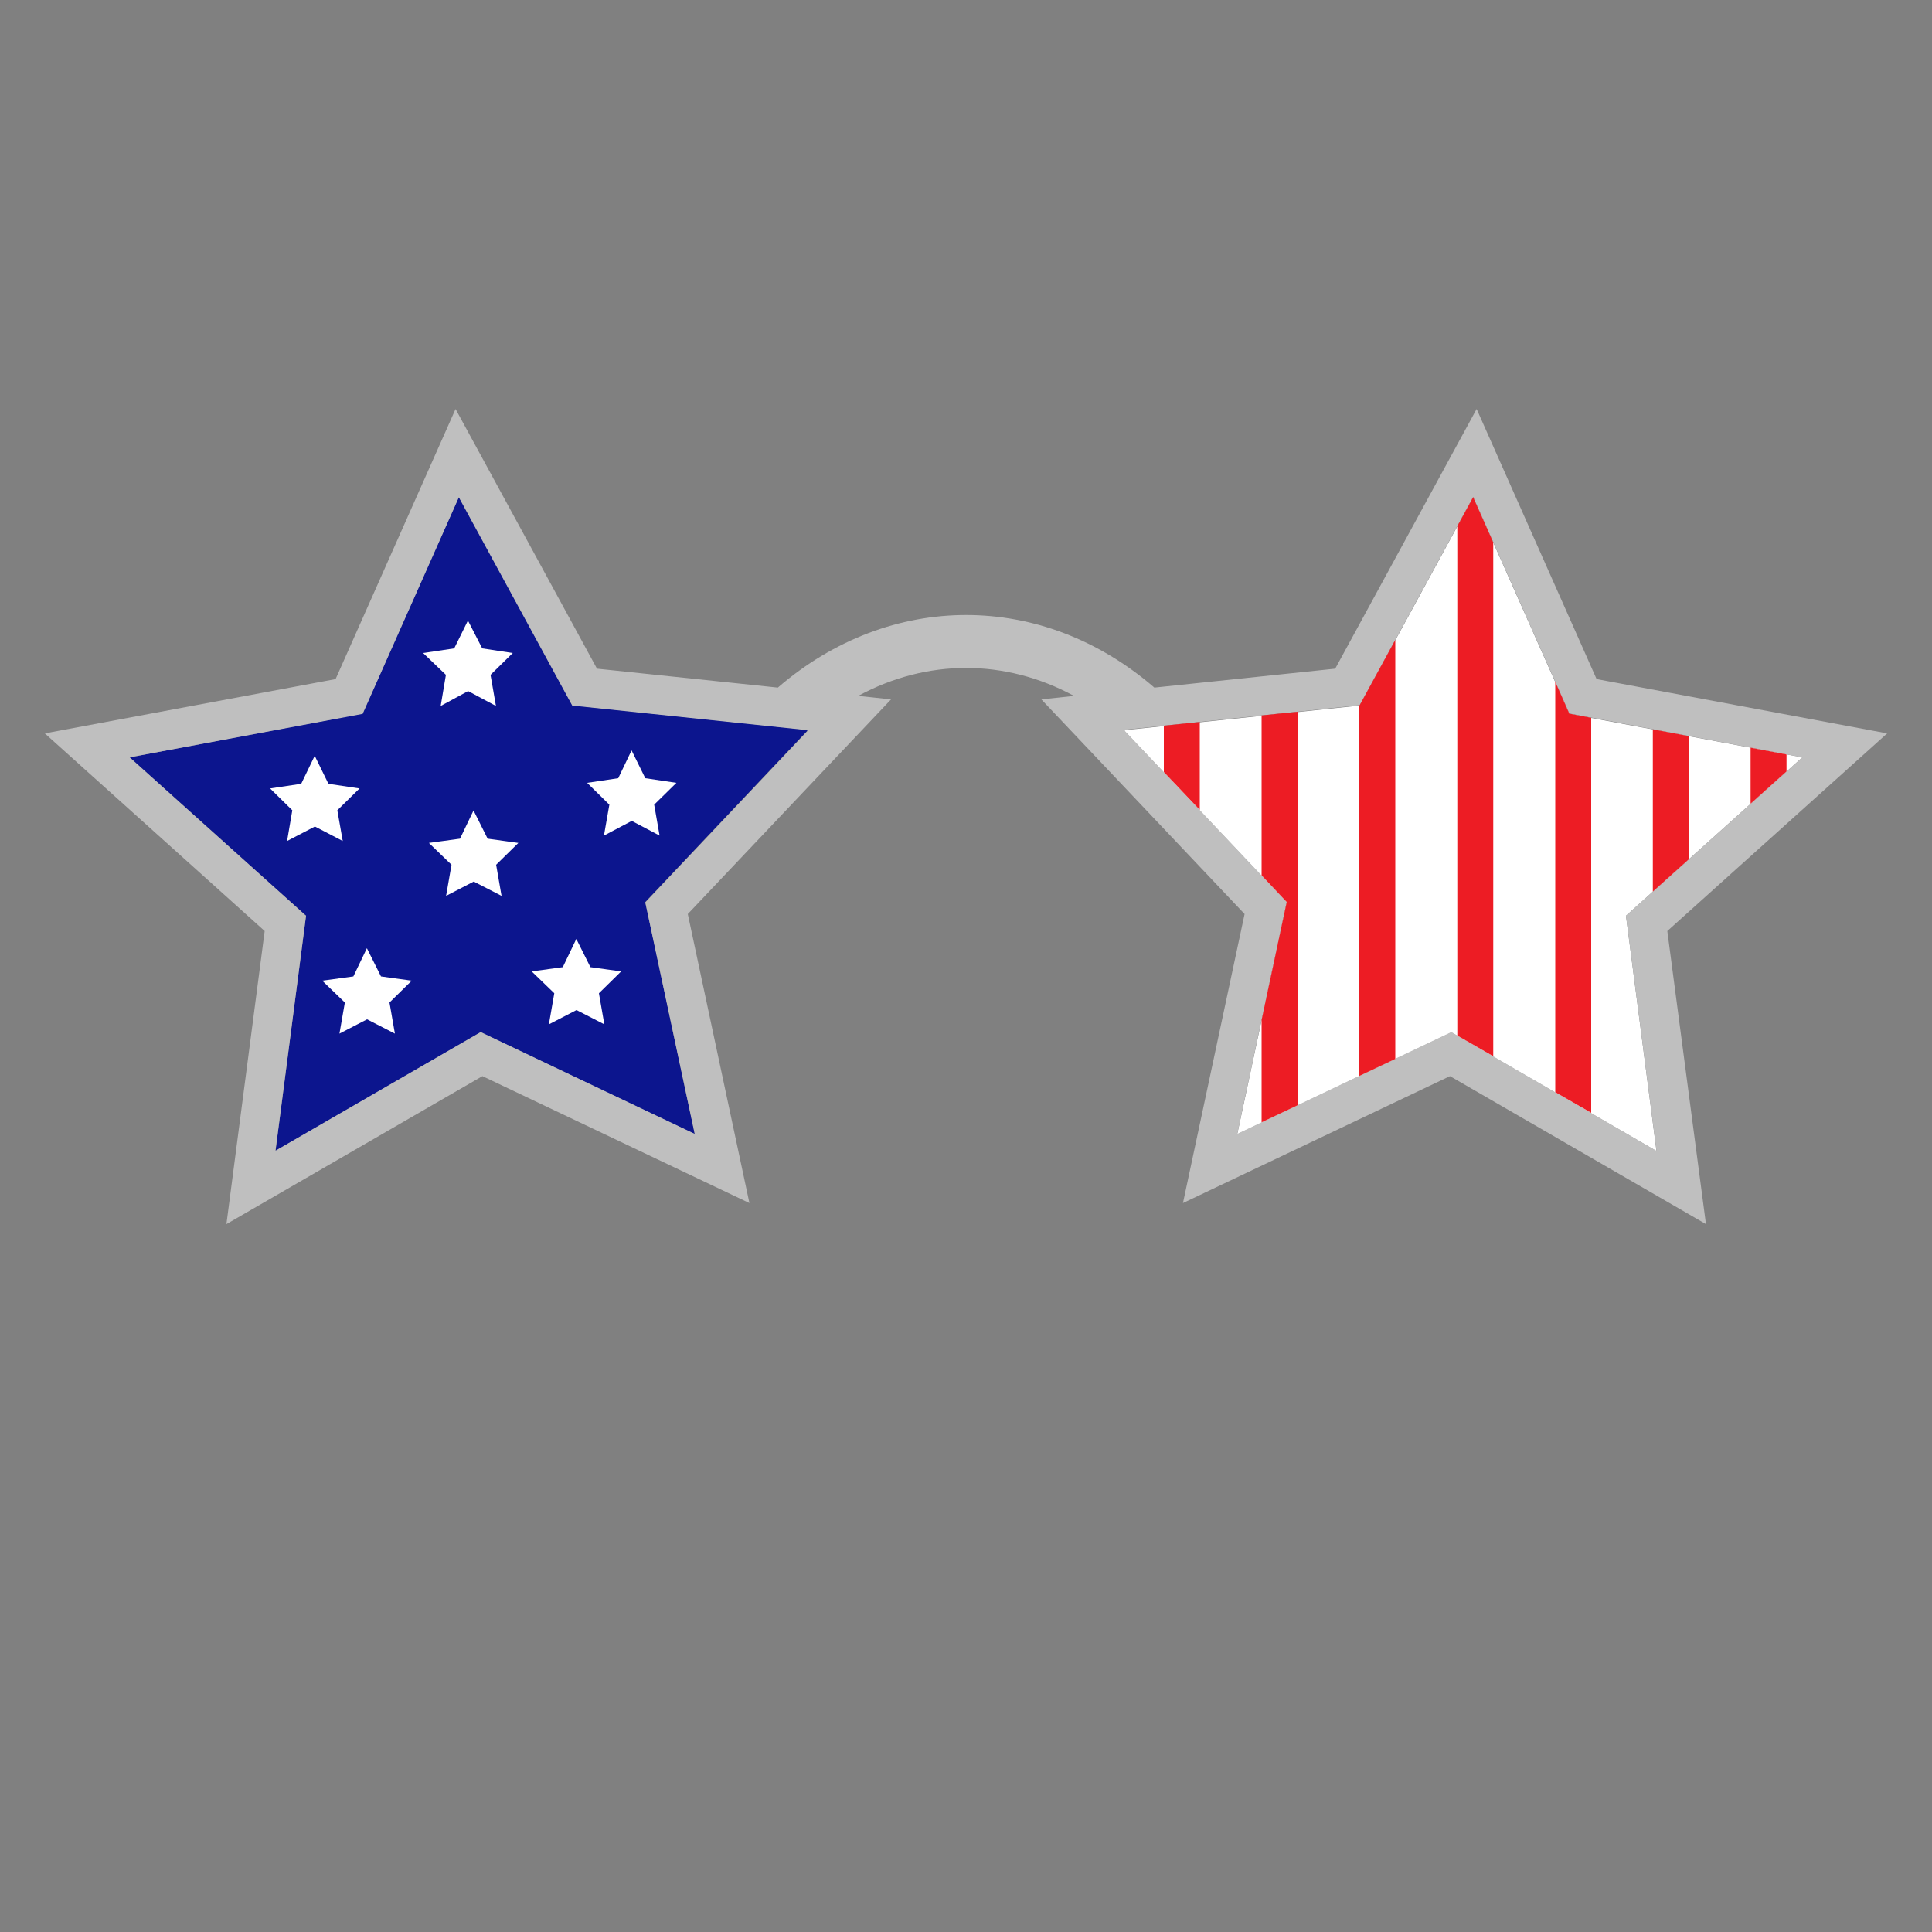
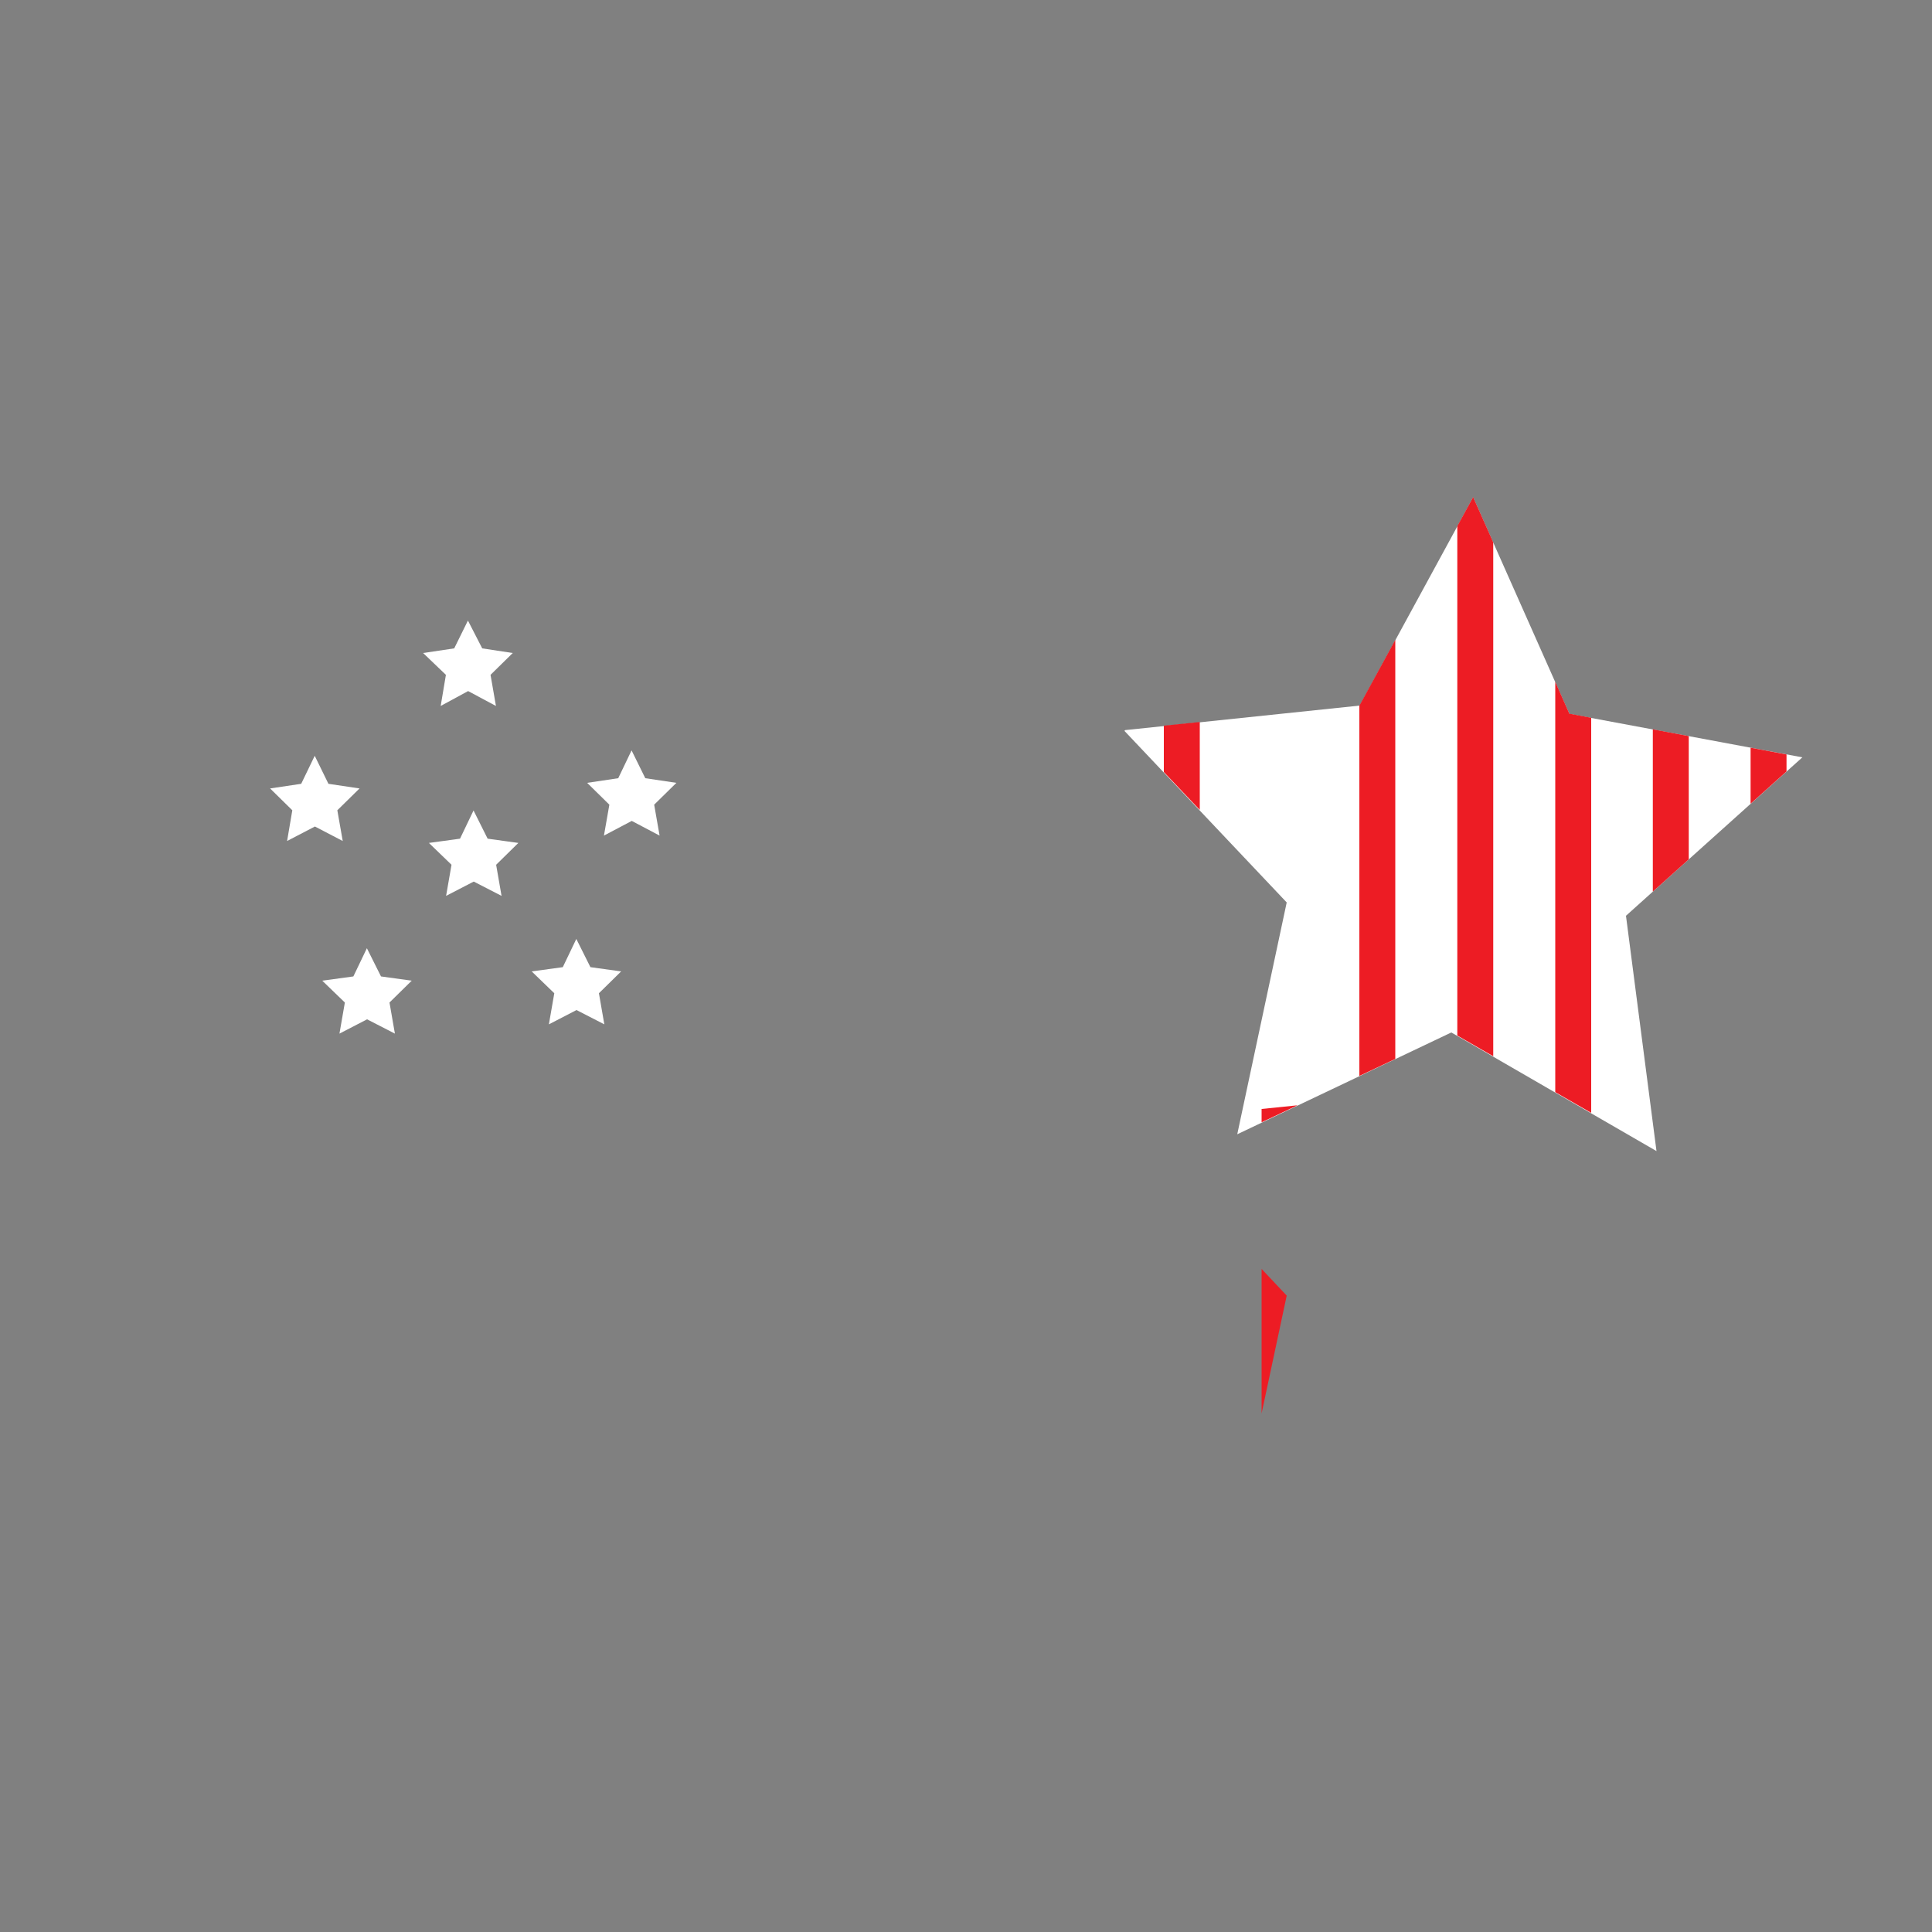
<svg xmlns="http://www.w3.org/2000/svg" version="1.1" id="Layer_1" x="0px" y="0px" width="1000px" height="1000px" viewBox="0 0 1000 1000" style="enable-background:new 0 0 1000 1000;" xml:space="preserve">
  <rect x="0" y="0" width="1000" height="1000" fill="#808080" stroke="none" />
  <style type="text/css">
	.st0{fill:#0C158E;}
	.st1{fill:#FFFFFF;}
	.st2{fill:#BFBFBF;}
	.st3{fill:#ED1C24;}
</style>
  <g>
-     <path class="st0" d="M334,466.9l84-88.8c-0.1-0.1-0.3-0.3-0.4-0.4l-121.4-12.7l-58.7-107.8l-49.8,112.1L67.1,392l91.3,82   l-15.8,121.7l106.2-61.4l110.8,52.7L334,466.9z" />
    <path class="st1" d="M932.9,392l-120.6-22.5l-49.8-112.1l-58.7,107.8l-121.4,12.7c-0.1,0.1-0.3,0.3-0.4,0.4l84,88.8l-25.6,120   l110.8-52.7l106.2,61.4L841.6,474L932.9,392z" />
    <path class="st1" d="M326.9,388.4l7.1,14.4l16.1,2.4l-11.5,11.3l2.8,16l-14.4-7.6l-14.4,7.6l2.8-16l-11.5-11.3l16.1-2.4   L326.9,388.4z M242.2,321.2l7.4,14.4l15.8,2.4l-11.5,11.3l2.8,16.1l-14.4-7.7l-14.2,7.7l2.7-16.1L219,338l16.1-2.4L242.2,321.2z    M162.9,391.2l7.1,14.5l16.1,2.4l-11.5,11.3l2.8,15.9l-14.4-7.5l-14.4,7.5l2.7-15.9l-11.5-11.3l16.1-2.4L162.9,391.2z M245.1,419.5   l7.3,14.6l15.9,2.2l-11.5,11.3l2.8,16.1l-14.4-7.4l-14.3,7.4l2.8-16.1l-11.7-11.3l16.1-2.2L245.1,419.5z M298.3,486l7.3,14.6   l15.9,2.2l-11.5,11.3l2.8,16.1l-14.4-7.4l-14.3,7.4l2.8-16.1l-11.7-11.3l16.1-2.2L298.3,486z M189.9,490.8l7.3,14.6l15.9,2.2   l-11.5,11.3l2.8,16.1l-14.4-7.4l-14.3,7.4l2.8-16.1l-11.7-11.3l16.1-2.2L189.9,490.8z" />
-     <path class="st2" d="M976.8,379.6l-150.4-28.1l-62.1-139.8l-73.2,134.4l-93.6,9.8c-58-50.1-136.8-50.1-194.9,0l-93.6-9.8   l-73.2-134.4l-62.1,139.8L23.2,379.6L137,481.9l-19.8,151.7l132.5-76.6l138.2,65.7l-31.9-149.6l105.2-111.1l-17-1.8   c35.6-19.3,76.1-19.3,111.7,0l-16.9,1.8l105.2,111.1l-31.9,149.6l138.2-65.7l132.5,76.6L863,481.9L976.8,379.6z M359.6,586.9   l-110.8-52.7l-106.2,61.4L158.4,474l-91.3-82l120.6-22.5l49.8-112.1l58.7,107.8l121.4,12.7c0.1,0.1,0.3,0.3,0.4,0.4l-84,88.8   L359.6,586.9z M751.2,534.2l-110.8,52.7l25.6-120l-84-88.8c0.1-0.1,0.3-0.3,0.4-0.4l121.4-12.7l58.7-107.8l49.8,112.1L932.9,392   l-91.3,82l15.8,121.7L751.2,534.2z" />
-     <path class="st3" d="M722.2,548.1l-18.6,8.8V365.1l0.1,0l18.5-33.9V548.1z M653,580.9l18.6-8.8V368.4l-18.6,1.9v82.8l13,13.8   l-13,61V580.9z M823.5,371.5l-11.2-2.1l-7.3-16.5v212.4l18.6,10.7V371.5z M602.4,399.6l18.6,19.6v-45.5l-18.6,1.9V399.6z    M924.7,390.5l-18.6-3.5v29l18.6-16.7V390.5z M874.1,381l-18.6-3.5v84l18.6-16.7V381z M754.3,272.3V536l18.6,10.7v-266l-10.4-23.4   L754.3,272.3z" />
+     <path class="st3" d="M722.2,548.1l-18.6,8.8V365.1l0.1,0l18.5-33.9V548.1z M653,580.9l18.6-8.8l-18.6,1.9v82.8l13,13.8   l-13,61V580.9z M823.5,371.5l-11.2-2.1l-7.3-16.5v212.4l18.6,10.7V371.5z M602.4,399.6l18.6,19.6v-45.5l-18.6,1.9V399.6z    M924.7,390.5l-18.6-3.5v29l18.6-16.7V390.5z M874.1,381l-18.6-3.5v84l18.6-16.7V381z M754.3,272.3V536l18.6,10.7v-266l-10.4-23.4   L754.3,272.3z" />
  </g>
</svg>